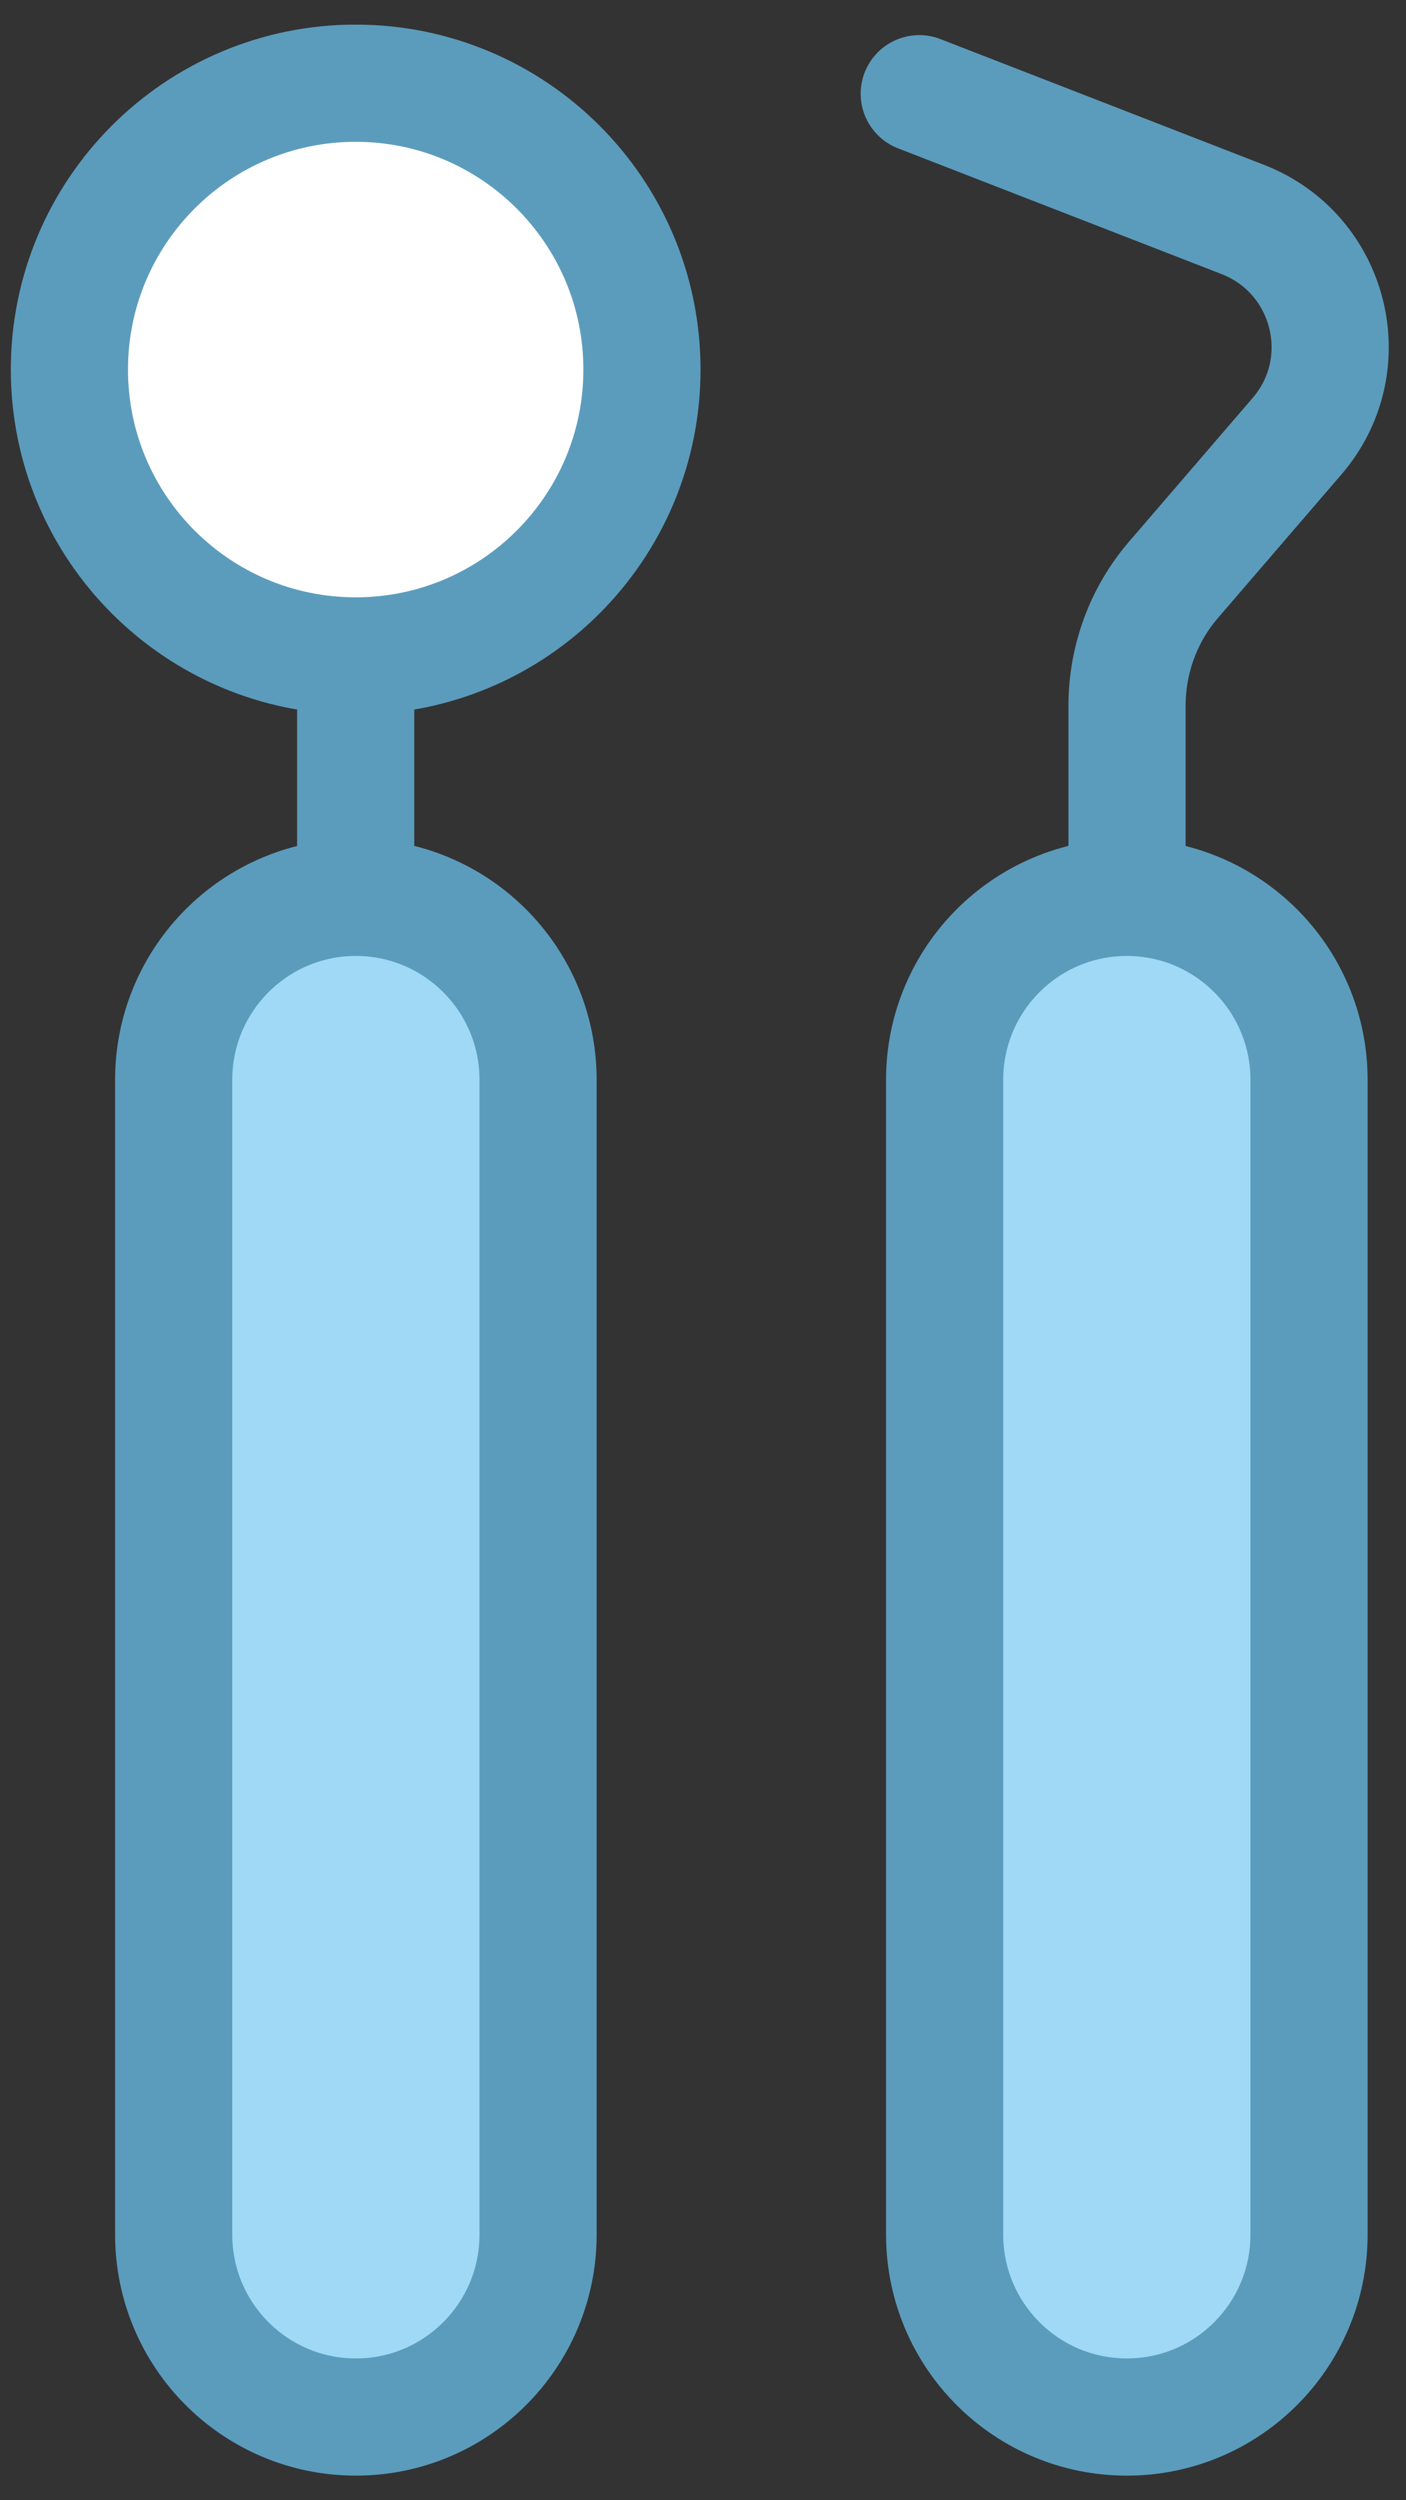
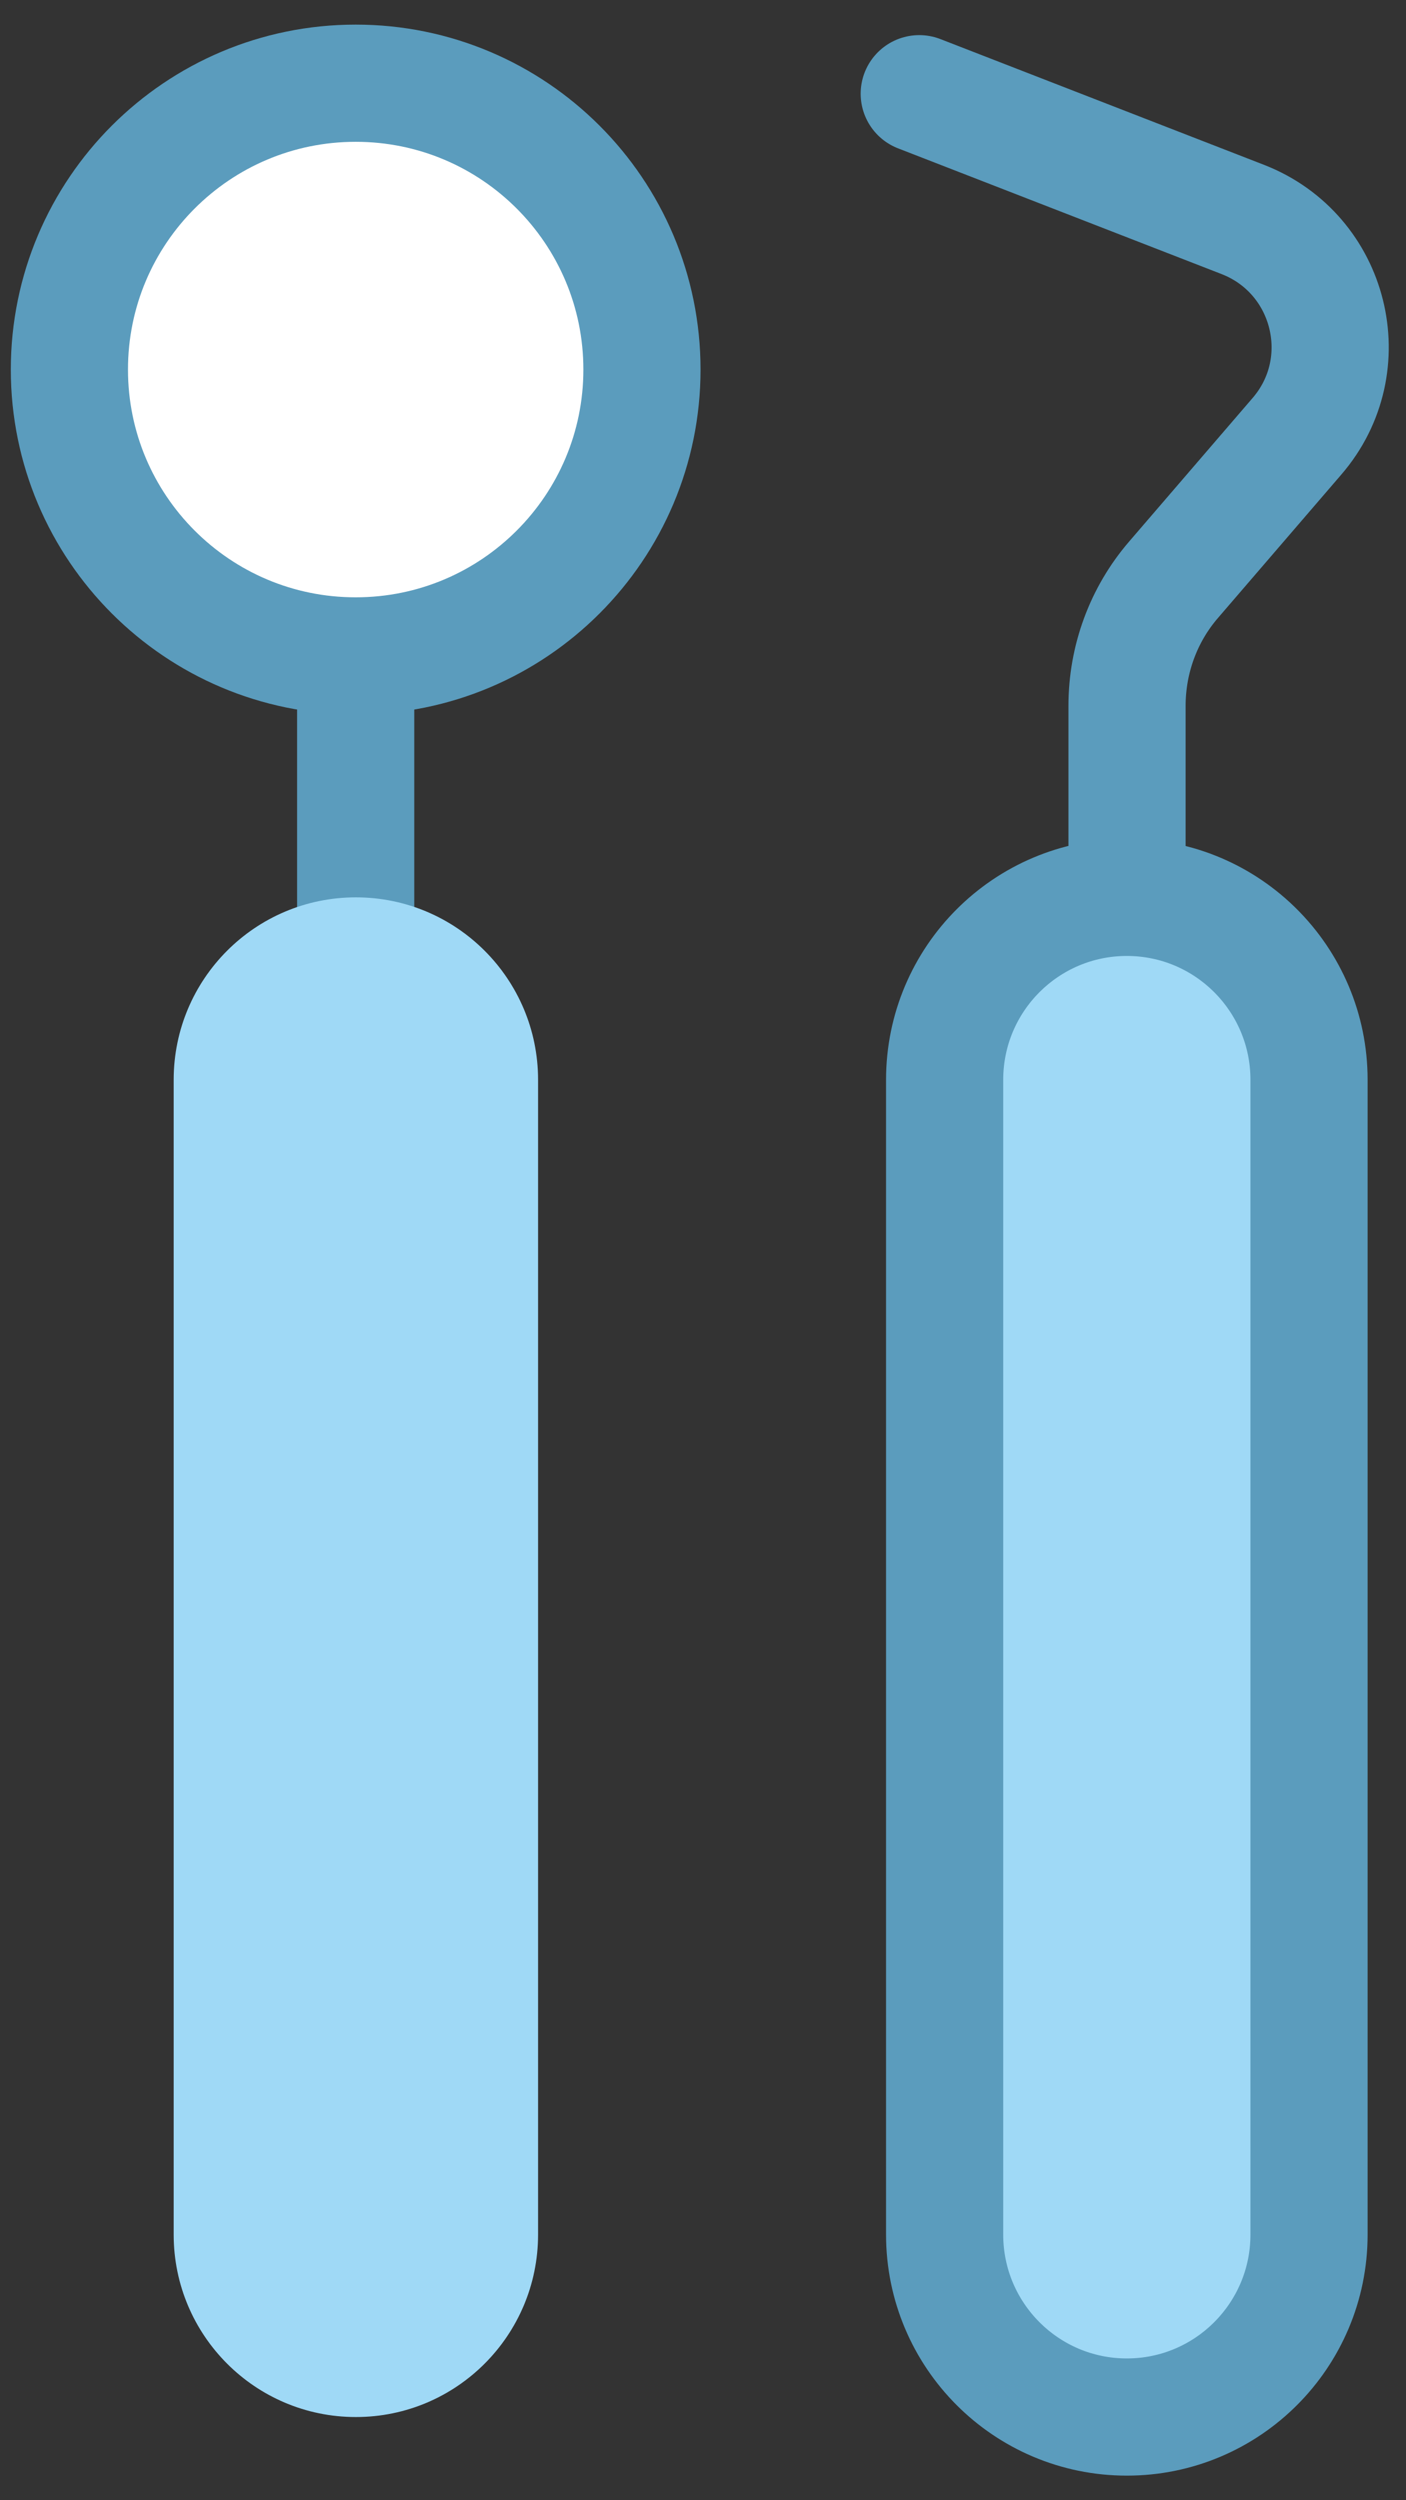
<svg xmlns="http://www.w3.org/2000/svg" width="36" height="64" viewBox="0 0 36 64" fill="none">
  <rect x="0" y="0" width="36" height="64" fill="#333333" stroke="none" />
  <path d="M9.107 16.23V23.63" stroke="#5B9CBD" stroke-width="3" stroke-miterlimit="10" stroke-linecap="round" />
  <path d="M9.107 16.79C13.155 16.79 16.437 13.508 16.437 9.46C16.437 5.411 13.155 2.13 9.107 2.13C5.059 2.13 1.777 5.411 1.777 9.46C1.777 13.508 5.059 16.79 9.107 16.79Z" fill="white" stroke="#5B9CBD" stroke-width="3" stroke-miterlimit="10" stroke-linecap="round" />
  <path d="M23.537 2.399L31.827 5.62C34.077 6.5 34.787 9.339 33.207 11.169L30.057 14.83C29.277 15.73 28.857 16.88 28.857 18.07V23.63" stroke="#5B9CBD" stroke-width="3" stroke-miterlimit="10" stroke-linecap="round" />
  <path d="M13.777 27.64C13.777 25.061 11.688 22.97 9.112 22.97C6.535 22.97 4.447 25.061 4.447 27.64V57.2C4.447 59.779 6.535 61.87 9.112 61.87C11.688 61.87 13.777 59.779 13.777 57.2V27.64Z" fill="#9FD9F6" />
  <path d="M33.517 27.64C33.517 25.061 31.428 22.97 28.852 22.97C26.276 22.97 24.187 25.061 24.187 27.64V57.2C24.187 59.779 26.276 61.87 28.852 61.87C31.428 61.87 33.517 59.779 33.517 57.2V27.64Z" fill="#9FD9F6" />
-   <path d="M13.777 27.64C13.777 25.061 11.688 22.97 9.112 22.97C6.535 22.97 4.447 25.061 4.447 27.64V57.2C4.447 59.779 6.535 61.87 9.112 61.87C11.688 61.87 13.777 59.779 13.777 57.2V27.64Z" stroke="#5B9CBD" stroke-width="3" stroke-miterlimit="10" stroke-linecap="round" />
  <path d="M33.517 27.64C33.517 25.061 31.428 22.97 28.852 22.97C26.276 22.97 24.187 25.061 24.187 27.64V57.2C24.187 59.779 26.276 61.87 28.852 61.87C31.428 61.87 33.517 59.779 33.517 57.2V27.64Z" stroke="#5B9CBD" stroke-width="3" stroke-miterlimit="10" stroke-linecap="round" />
</svg>